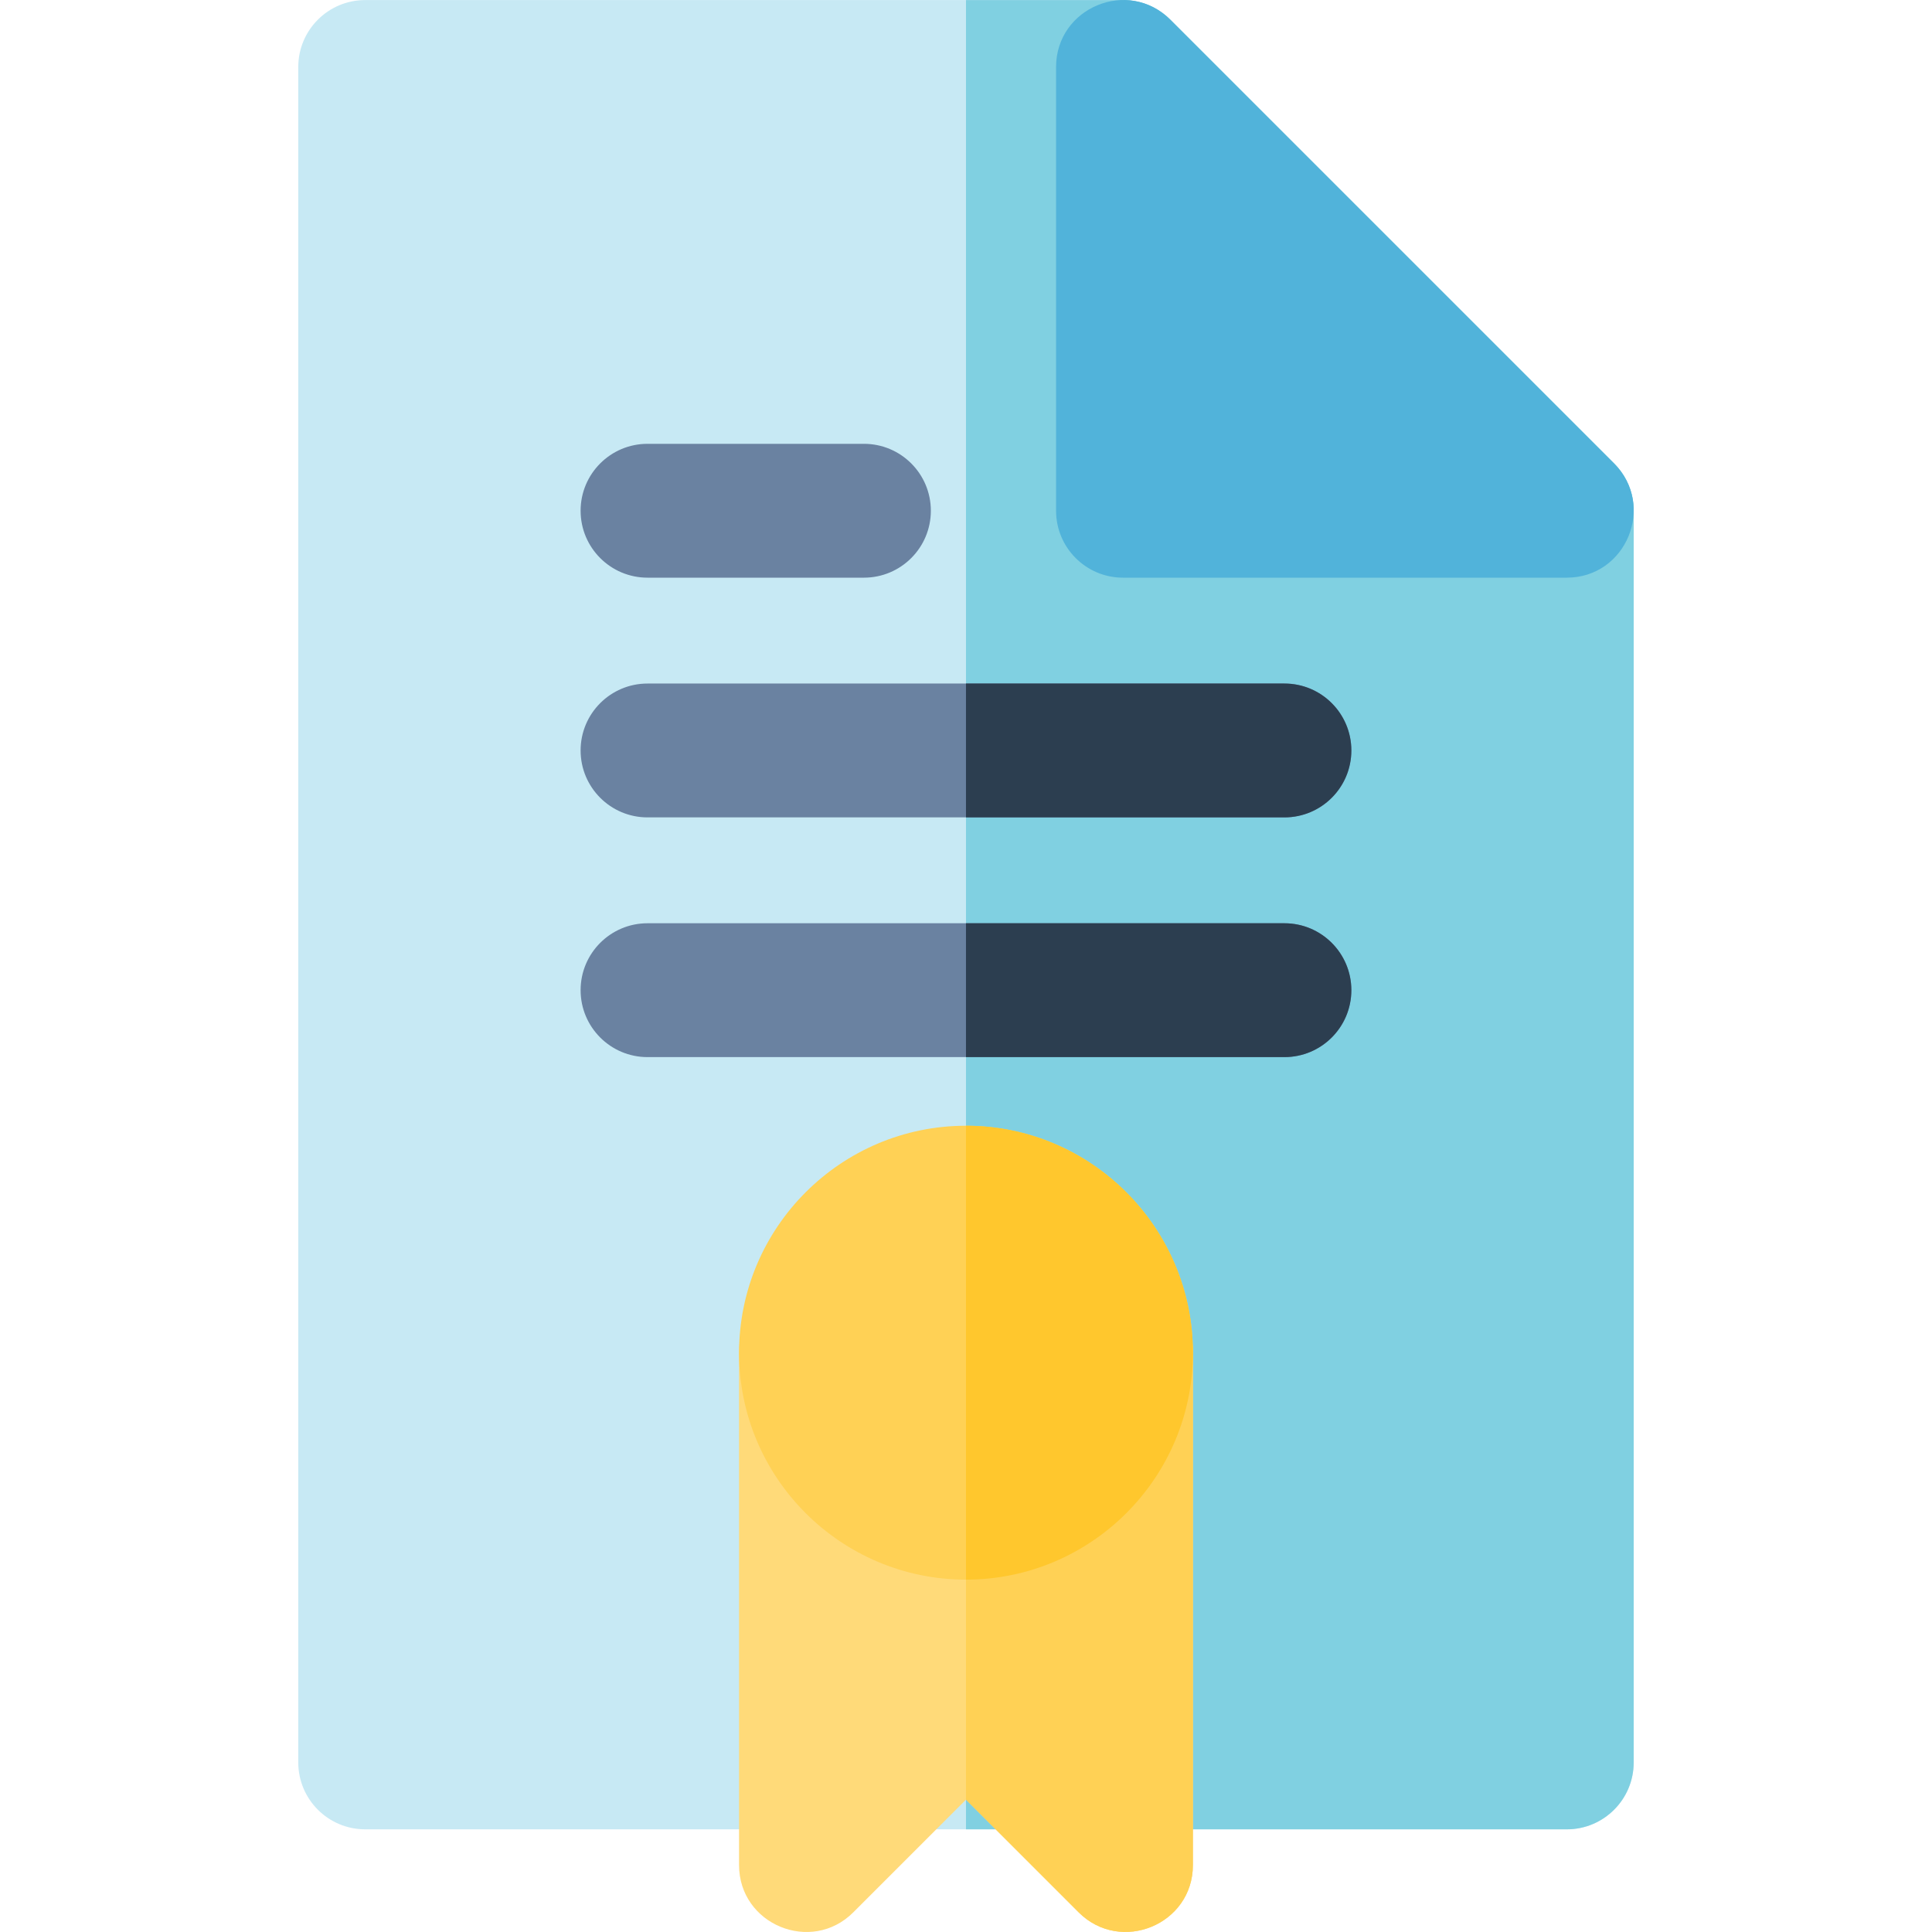
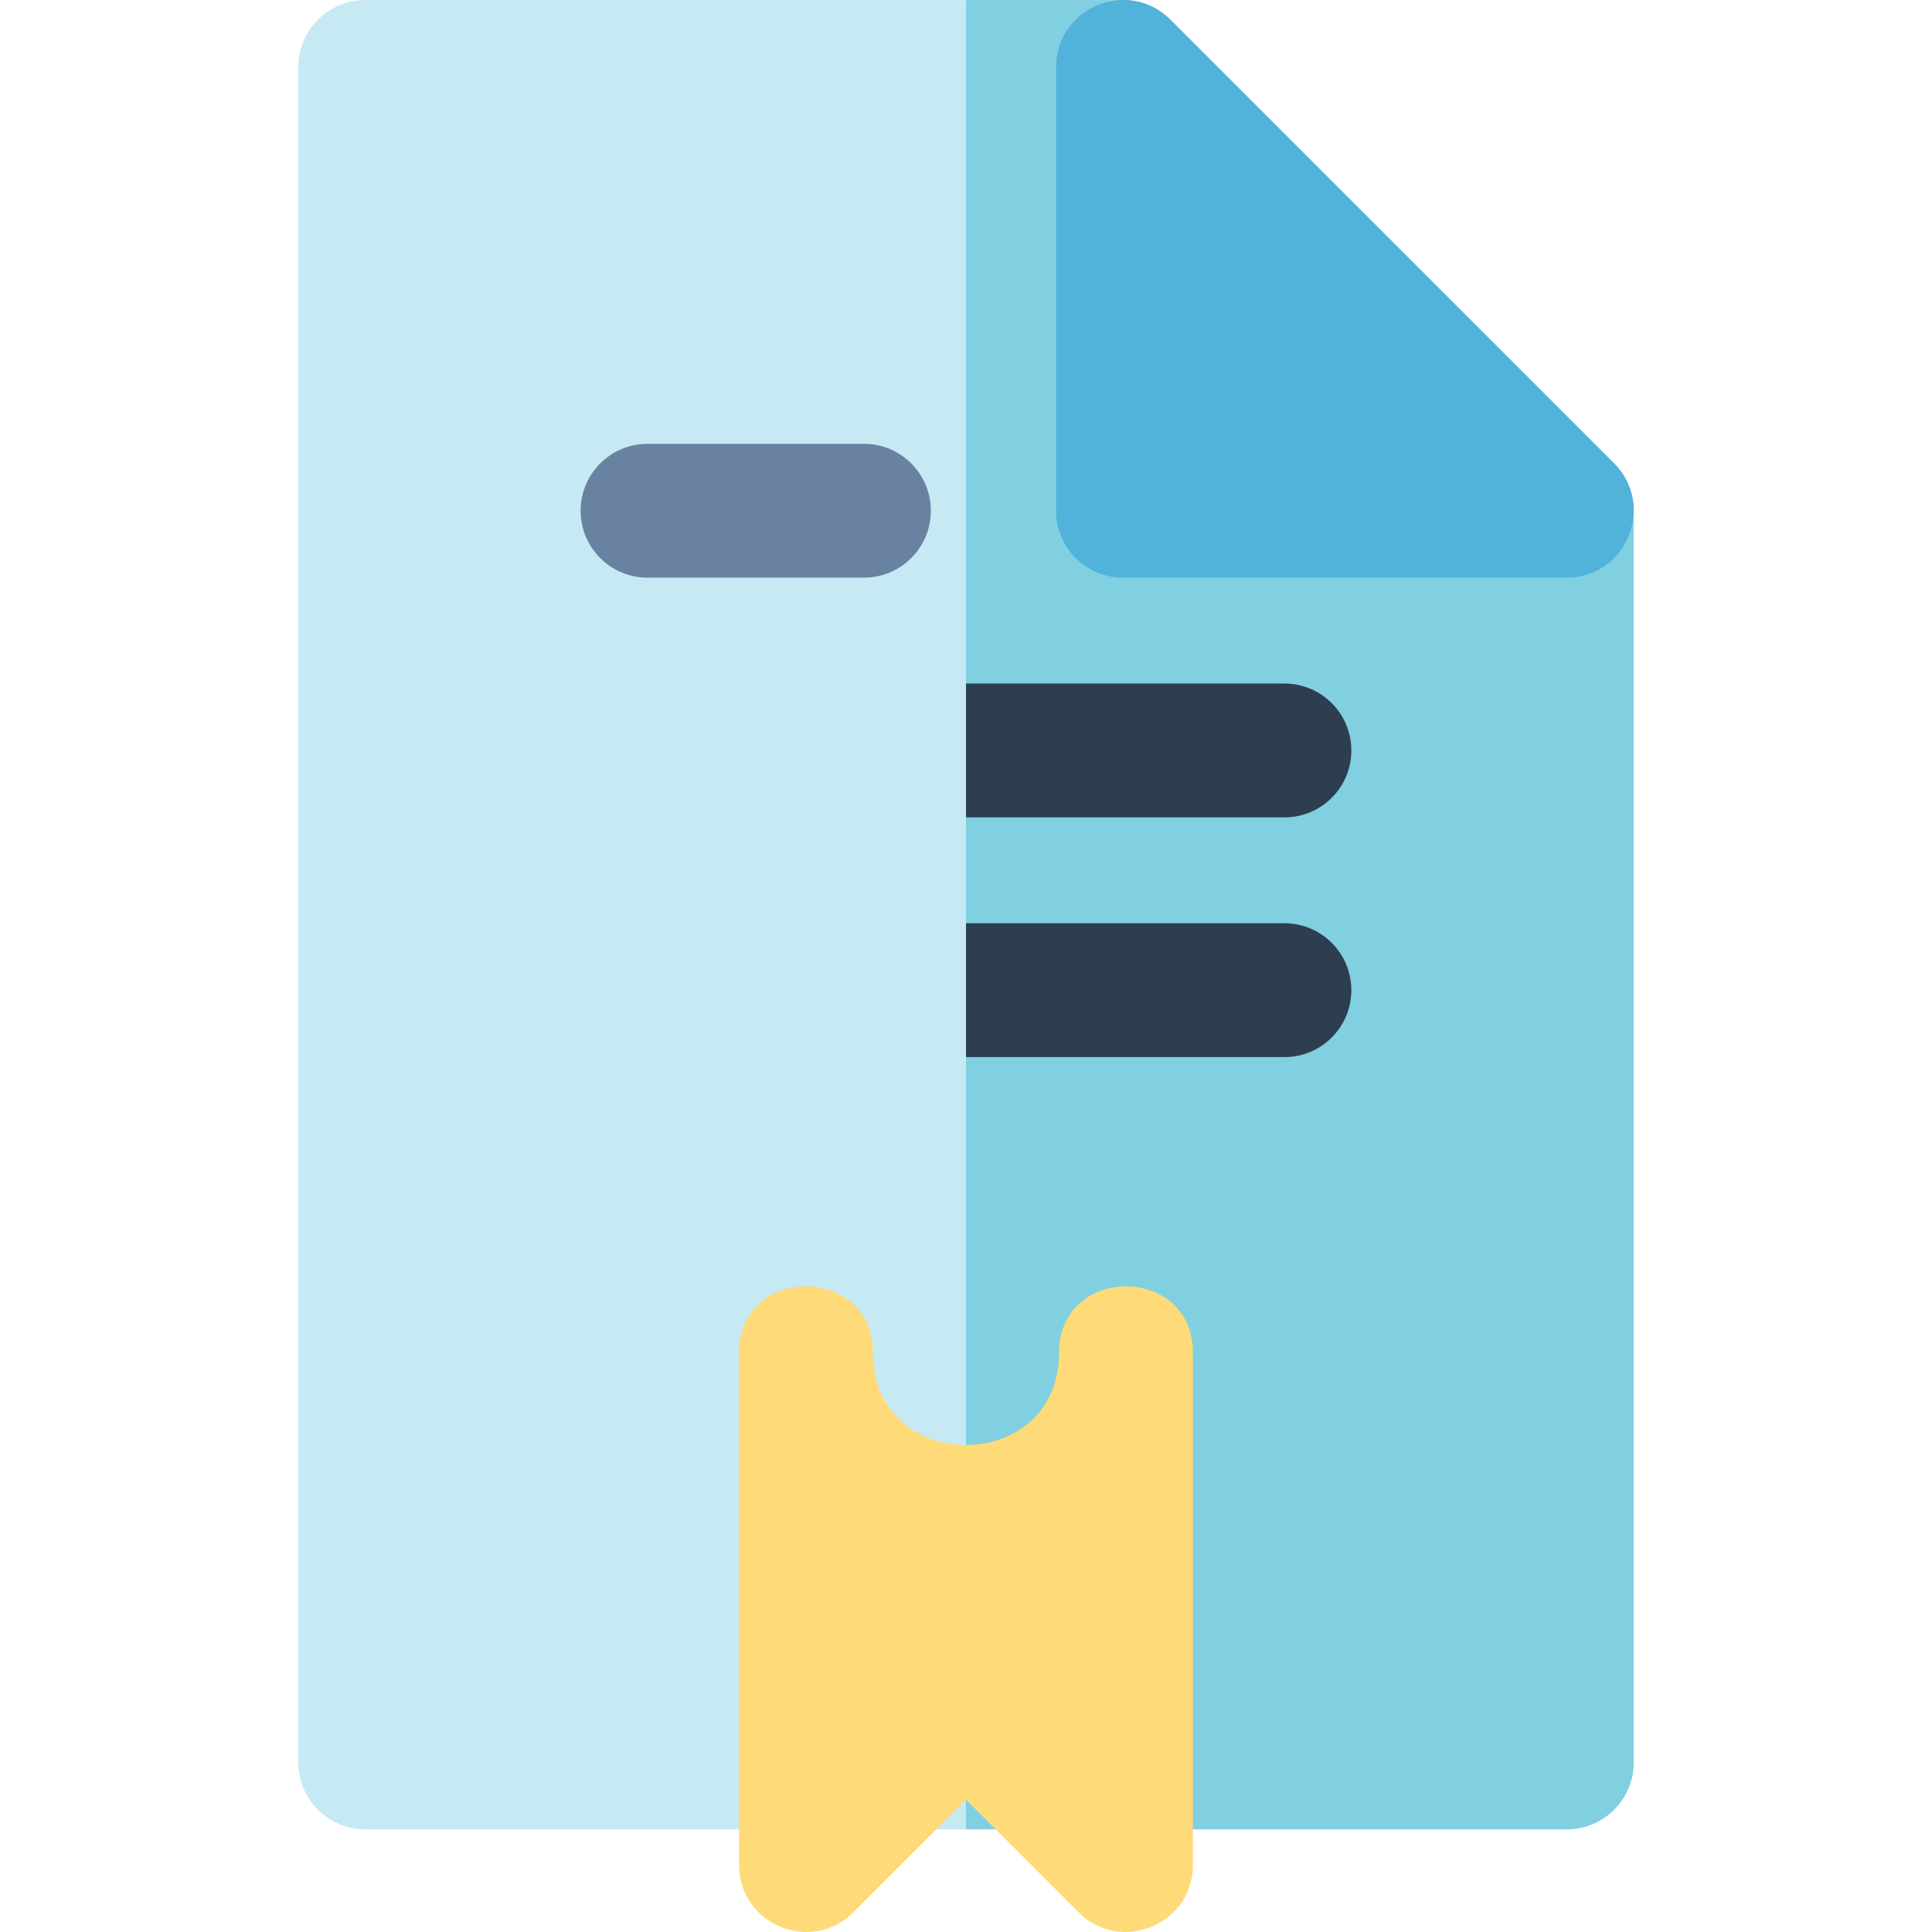
<svg xmlns="http://www.w3.org/2000/svg" version="1.1" id="Layer_1" x="0px" y="0px" viewBox="0 0 512 512" style="enable-background:new 0 0 512 512;" xml:space="preserve">
  <path style="fill:#C7E9F4;" d="M415.209,484.79H96.781c-9.795,0-17.736-7.941-17.736-17.736v-449.3  c0-9.795,7.941-17.736,17.736-17.736h200.821c4.703,0,9.214,1.868,12.54,5.194l117.608,117.594  c3.327,3.326,5.195,7.838,5.195,12.541v331.705C432.945,476.85,425.004,484.79,415.209,484.79z" />
  <path style="fill:#80D0E1;" d="M427.749,122.807L310.141,5.214c-3.326-3.326-7.837-5.194-12.54-5.194h-41.606v484.771h159.214  c9.795,0,17.736-7.941,17.736-17.736V135.35C432.945,130.645,431.075,126.135,427.749,122.807z" />
  <g>
    <path style="fill:#6A82A1;" d="M228.949,153.089h-57.346c-9.795,0-17.736-7.941-17.736-17.736s7.941-17.736,17.736-17.736h57.346   c9.795,0,17.736,7.941,17.736,17.736C246.685,145.148,238.744,153.089,228.949,153.089z" />
-     <path style="fill:#6A82A1;" d="M340.385,216.617H171.603c-9.795,0-17.736-7.941-17.736-17.736s7.941-17.736,17.736-17.736h168.782   c9.795,0,17.736,7.941,17.736,17.736C358.121,208.676,350.181,216.617,340.385,216.617z" />
-     <path style="fill:#6A82A1;" d="M340.385,280.144H171.603c-9.795,0-17.736-7.941-17.736-17.736c0-9.795,7.941-17.736,17.736-17.736   h168.782c9.795,0,17.736,7.941,17.736,17.736C358.121,272.203,350.181,280.144,340.385,280.144z" />
  </g>
  <path style="fill:#FFDA79;" d="M285.857,506.79l-29.862-29.861l-29.862,29.861c-11.132,11.134-30.276,3.243-30.276-12.541V358.482  c0-23.436,35.471-23.461,35.471,0c0,32.598,49.334,32.598,49.334,0c0-23.436,35.471-23.461,35.471,0v135.767  C316.132,510.076,296.954,517.885,285.857,506.79z" />
  <g>
-     <path style="fill:#FFD155;" d="M280.661,358.482c0,16.299-12.333,24.448-24.667,24.448v93.998l29.862,29.861   c11.098,11.095,30.276,3.286,30.276-12.541V358.482C316.132,335.046,280.661,335.021,280.661,358.482z" />
-     <path style="fill:#FFD155;" d="M255.995,418.62c-33.161,0-60.138-26.977-60.138-60.138c0.019-33.177,26.996-60.149,60.138-60.149   s60.12,26.973,60.138,60.128c0,0.004,0,0.006,0,0.009v0.012C316.132,391.641,289.155,418.62,255.995,418.62z" />
-   </g>
-   <path style="fill:#FFC72D;" d="M255.995,298.332V418.62c33.161,0,60.138-26.977,60.138-60.138v-0.012c0-0.004,0-0.006,0-0.009  C316.115,325.306,289.137,298.332,255.995,298.332z" />
+     </g>
  <path style="fill:#51B3DA;" d="M415.204,153.089H297.606c-9.795,0-17.736-7.941-17.736-17.736V17.755  c0-15.74,19.112-23.706,30.276-12.541l117.598,117.598C438.879,133.945,430.99,153.089,415.204,153.089z" />
  <g>
    <path style="fill:#2C3E50;" d="M340.385,181.145h-84.39v35.471h84.39c9.795,0,17.736-7.941,17.736-17.736   S350.181,181.145,340.385,181.145z" />
    <path style="fill:#2C3E50;" d="M340.385,244.673h-84.39v35.471h84.39c9.795,0,17.736-7.941,17.736-17.736   C358.121,252.614,350.181,244.673,340.385,244.673z" />
  </g>
  <g>
</g>
  <g>
</g>
  <g>
</g>
  <g>
</g>
  <g>
</g>
  <g>
</g>
  <g>
</g>
  <g>
</g>
  <g>
</g>
  <g>
</g>
  <g>
</g>
  <g>
</g>
  <g>
</g>
  <g>
</g>
  <g>
</g>
</svg>